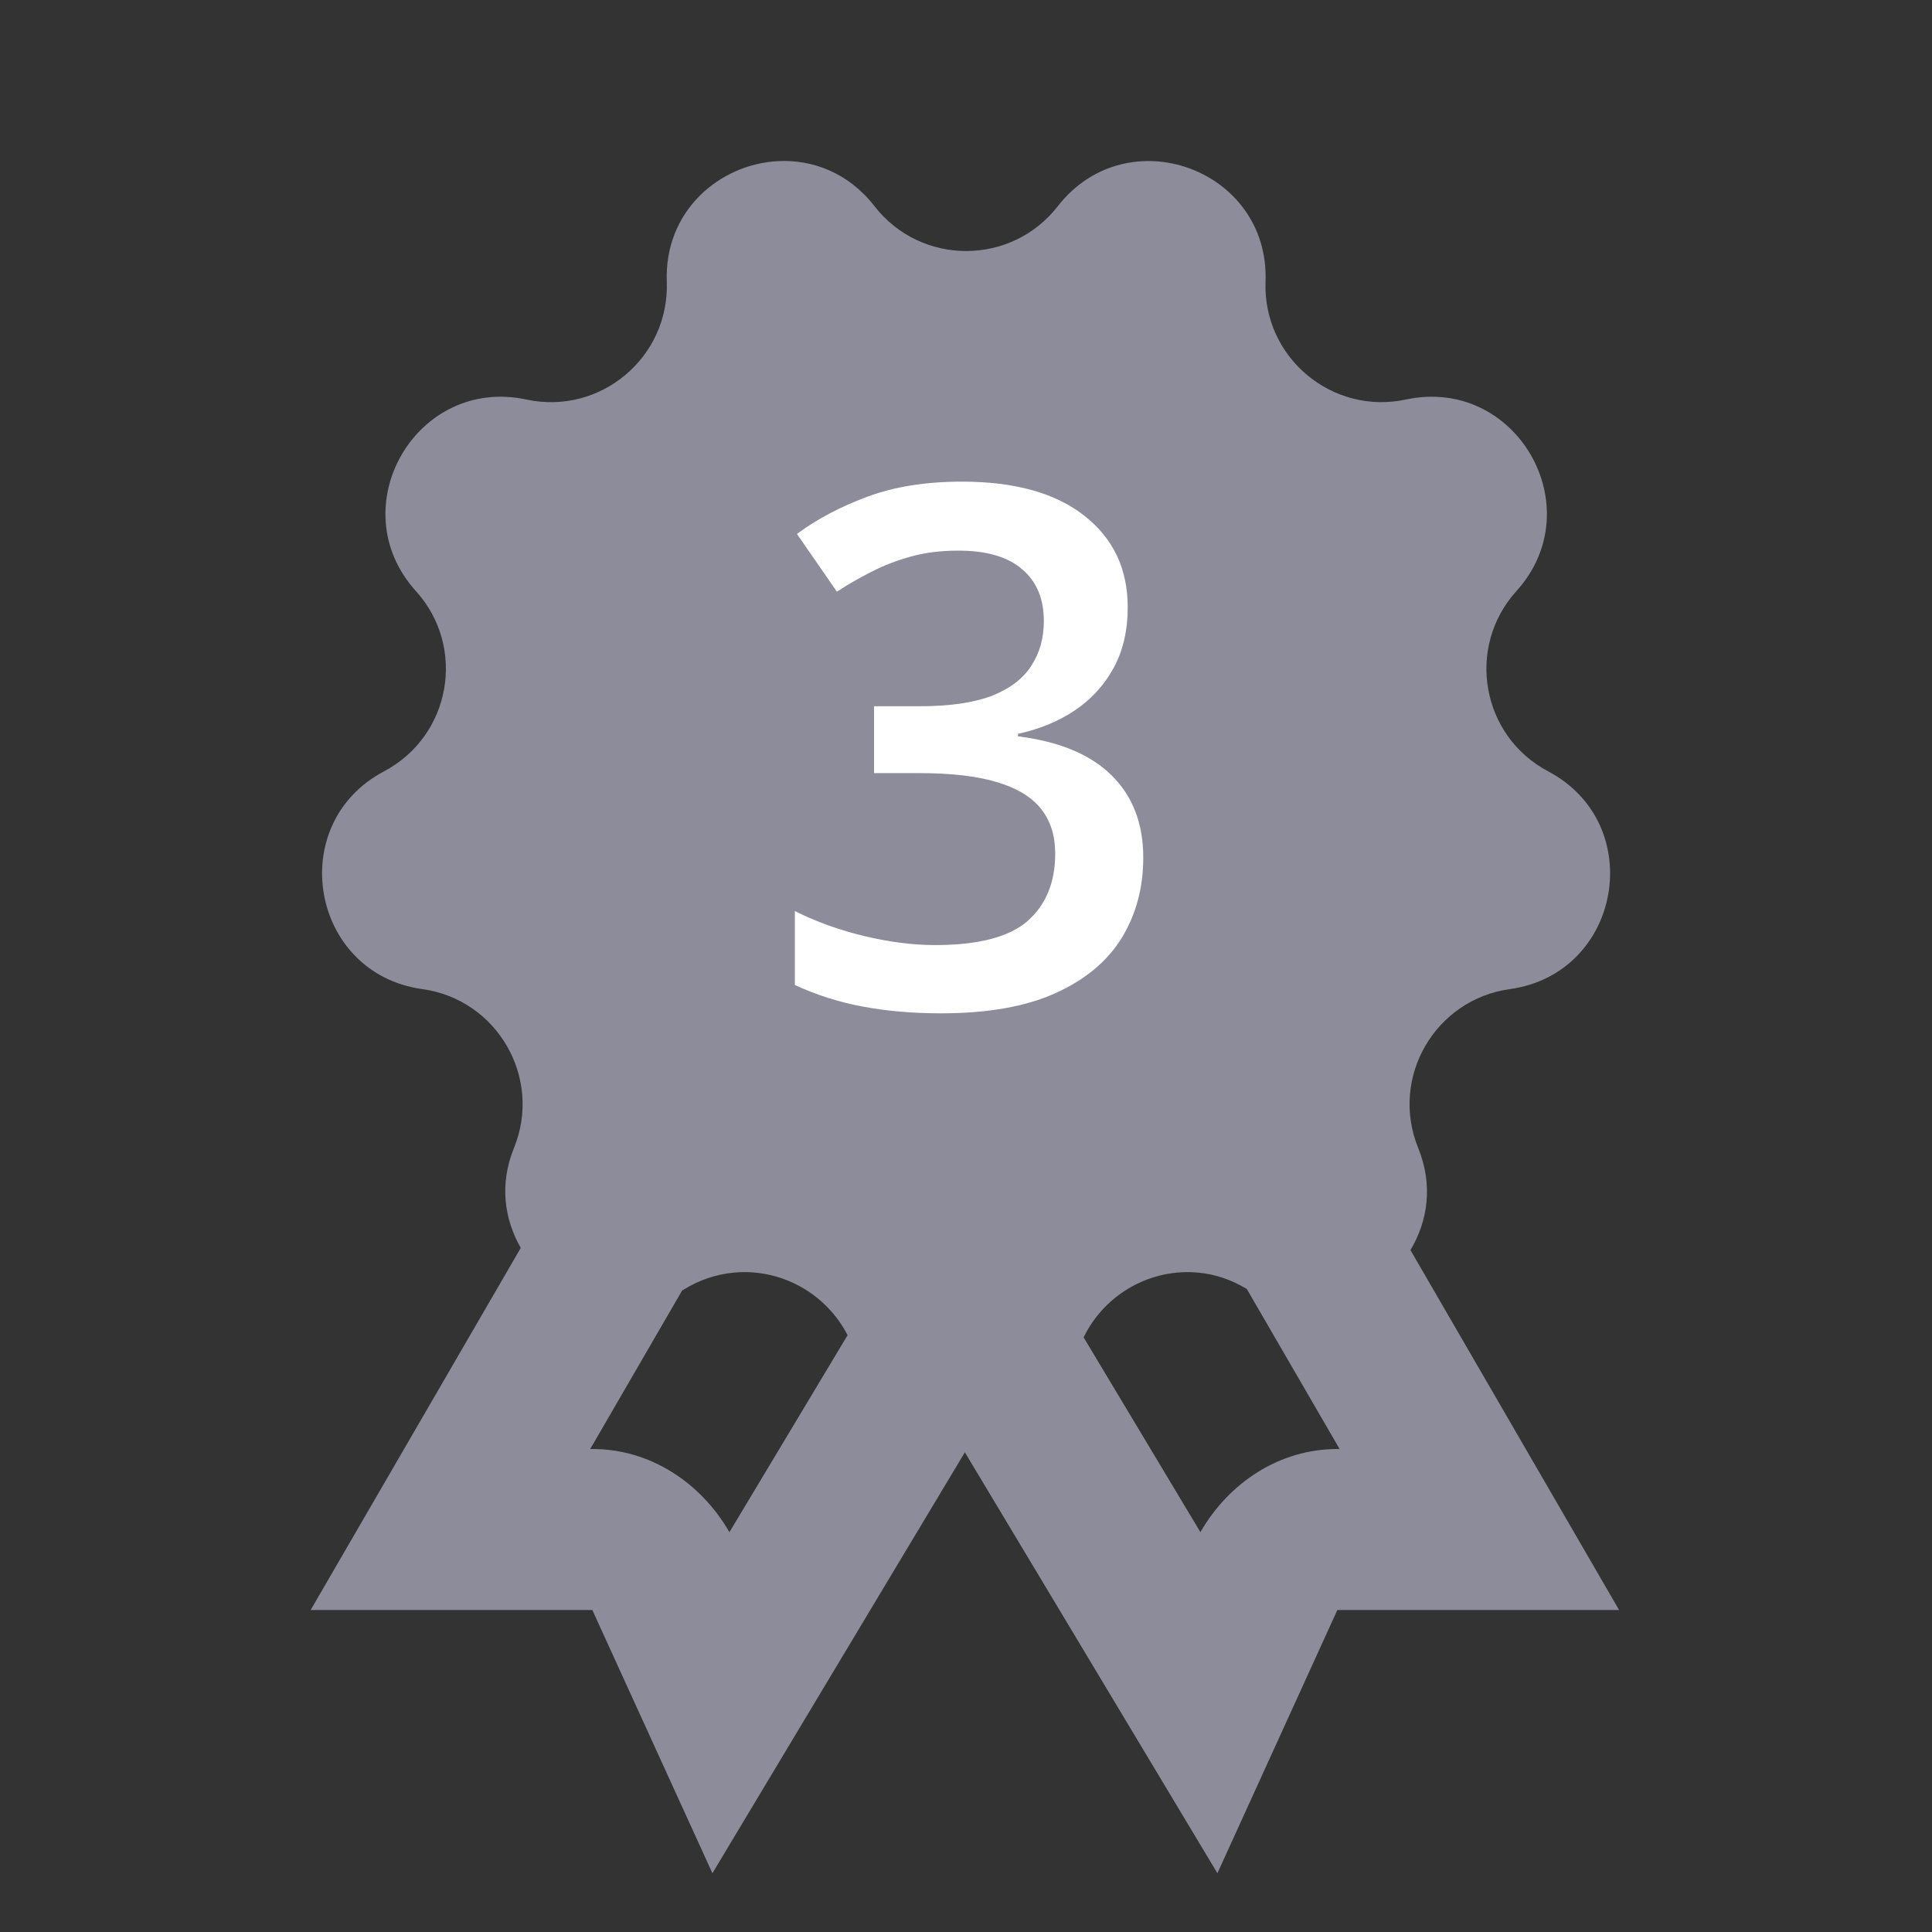
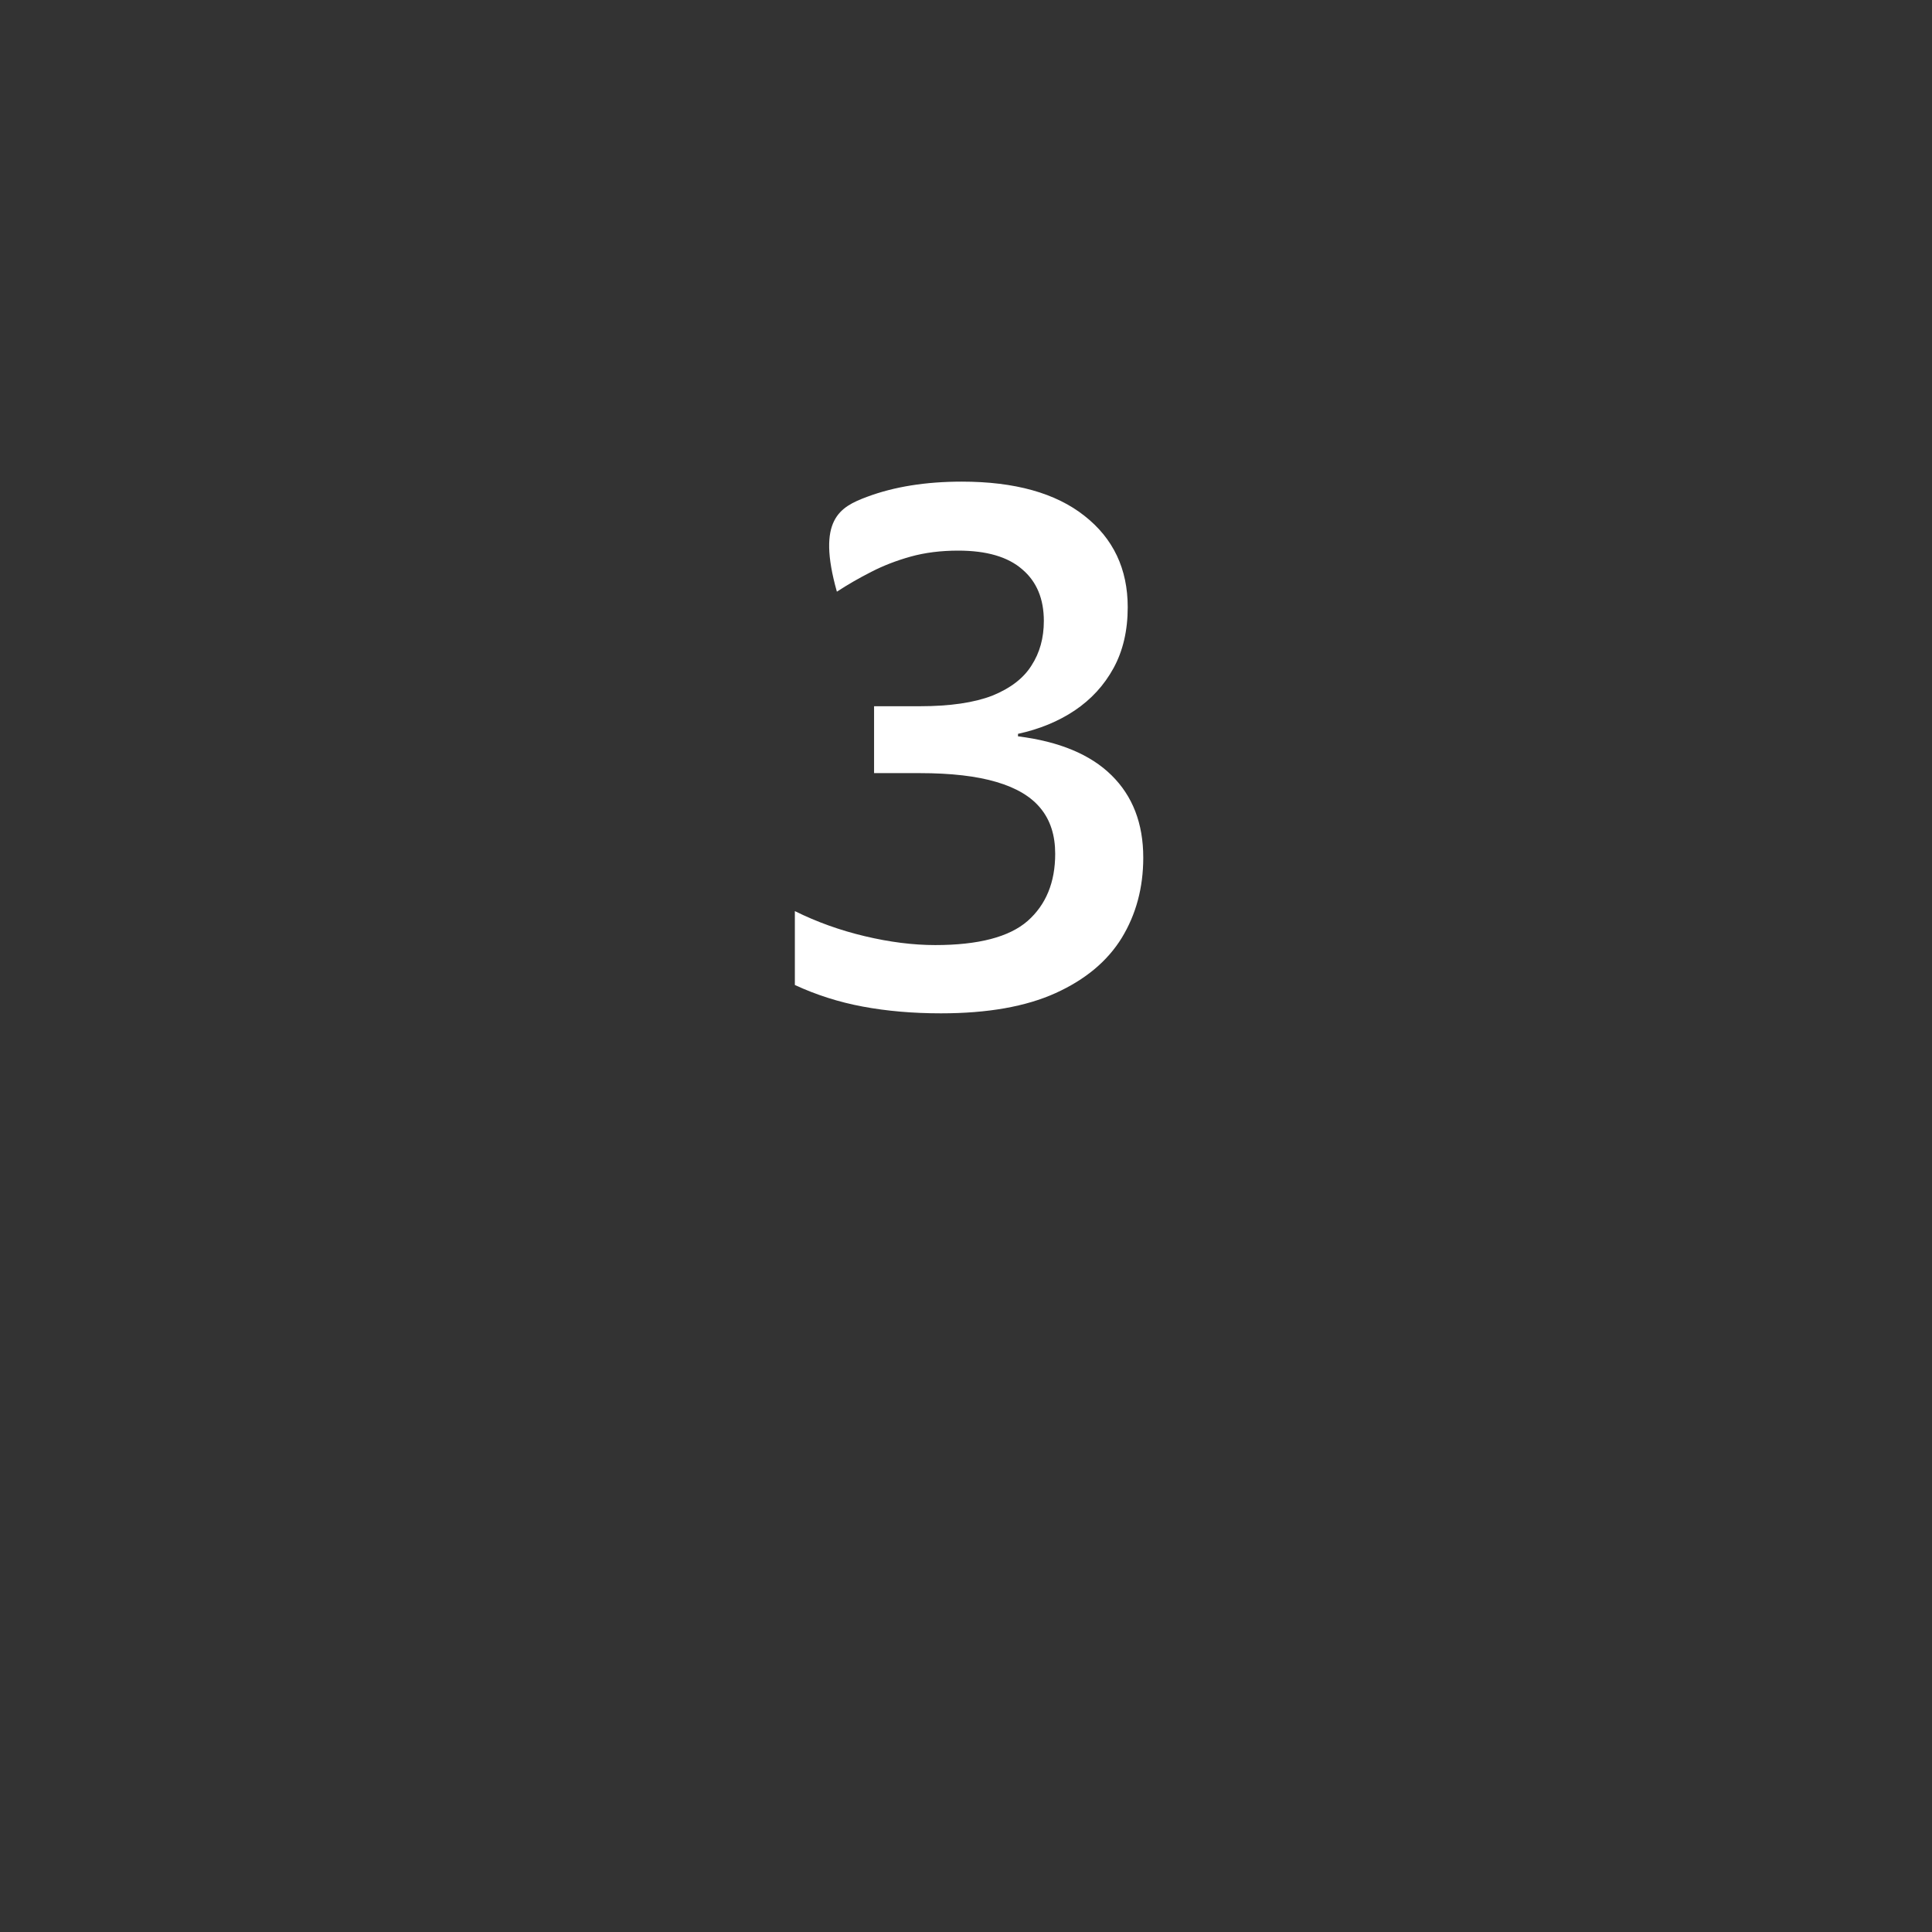
<svg xmlns="http://www.w3.org/2000/svg" width="24" height="24" viewBox="0 0 24 24" fill="none">
  <rect x="0" y="0" width="24" height="24" fill="#333333" stroke="none" />
-   <path d="M9.656 2.002C8.932 2.044 8.251 2.624 8.283 3.498C8.318 4.438 7.459 5.161 6.539 4.963C5.17 4.669 4.227 6.303 5.166 7.342C5.797 8.039 5.603 9.142 4.77 9.582C3.532 10.237 3.859 12.095 5.246 12.287C6.178 12.416 6.739 13.389 6.385 14.26C6.2 14.713 6.267 15.149 6.469 15.502L3.859 20H7.359V20.002L8.85 23.27L11.986 18.041L15.123 23.27L16.613 20H20.113L17.521 15.529C17.735 15.173 17.806 14.724 17.617 14.26C17.263 13.389 17.824 12.416 18.756 12.287C20.143 12.095 20.47 10.237 19.232 9.582C18.401 9.143 18.207 8.04 18.838 7.342C19.777 6.303 18.834 4.669 17.465 4.963C16.546 5.16 15.686 4.438 15.721 3.498C15.773 2.099 14.001 1.456 13.141 2.561C12.563 3.304 11.441 3.304 10.863 2.561C10.541 2.146 10.091 1.977 9.656 2.002ZM9.117 15.809C9.688 15.755 10.254 16.054 10.529 16.586L9.061 19.033C8.707 18.419 8.079 18 7.359 18H7.332L8.475 16.029C8.479 16.026 8.484 16.026 8.488 16.023C8.688 15.898 8.902 15.829 9.117 15.809ZM14.885 15.809C15.091 15.828 15.296 15.896 15.488 16.012L16.641 18H16.613C15.895 18 15.266 18.417 14.912 19.033L13.461 16.613C13.73 16.064 14.304 15.754 14.885 15.809Z" fill="#8C8C9B" />
-   <path d="M14.009 7.543C14.009 7.833 13.95 8.085 13.833 8.299C13.716 8.513 13.555 8.688 13.35 8.826C13.148 8.961 12.913 9.058 12.646 9.116V9.147C13.159 9.211 13.546 9.373 13.807 9.63C14.07 9.888 14.202 10.229 14.202 10.654C14.202 11.026 14.113 11.359 13.934 11.652C13.755 11.942 13.481 12.17 13.112 12.337C12.743 12.504 12.269 12.588 11.688 12.588C11.34 12.588 11.016 12.56 10.717 12.504C10.421 12.449 10.14 12.359 9.874 12.236V11.318C10.146 11.453 10.436 11.557 10.744 11.63C11.051 11.703 11.343 11.74 11.618 11.74C12.154 11.74 12.537 11.64 12.765 11.441C12.994 11.239 13.108 10.96 13.108 10.606C13.108 10.377 13.048 10.19 12.928 10.043C12.81 9.897 12.627 9.787 12.378 9.714C12.132 9.641 11.815 9.604 11.425 9.604H10.858V8.773H11.429C11.801 8.773 12.1 8.729 12.326 8.642C12.551 8.551 12.714 8.426 12.813 8.268C12.916 8.11 12.967 7.925 12.967 7.714C12.967 7.439 12.878 7.225 12.699 7.073C12.521 6.917 12.255 6.84 11.904 6.84C11.687 6.84 11.489 6.865 11.31 6.915C11.135 6.964 10.972 7.027 10.823 7.104C10.673 7.18 10.531 7.262 10.396 7.35L9.9 6.633C10.143 6.452 10.433 6.298 10.77 6.172C11.107 6.046 11.499 5.983 11.948 5.983C12.607 5.983 13.115 6.125 13.473 6.409C13.83 6.69 14.009 7.068 14.009 7.543Z" fill="white" />
+   <path d="M14.009 7.543C14.009 7.833 13.95 8.085 13.833 8.299C13.716 8.513 13.555 8.688 13.35 8.826C13.148 8.961 12.913 9.058 12.646 9.116V9.147C13.159 9.211 13.546 9.373 13.807 9.63C14.07 9.888 14.202 10.229 14.202 10.654C14.202 11.026 14.113 11.359 13.934 11.652C13.755 11.942 13.481 12.17 13.112 12.337C12.743 12.504 12.269 12.588 11.688 12.588C11.34 12.588 11.016 12.56 10.717 12.504C10.421 12.449 10.14 12.359 9.874 12.236V11.318C10.146 11.453 10.436 11.557 10.744 11.63C11.051 11.703 11.343 11.74 11.618 11.74C12.154 11.74 12.537 11.64 12.765 11.441C12.994 11.239 13.108 10.96 13.108 10.606C13.108 10.377 13.048 10.19 12.928 10.043C12.81 9.897 12.627 9.787 12.378 9.714C12.132 9.641 11.815 9.604 11.425 9.604H10.858V8.773H11.429C11.801 8.773 12.1 8.729 12.326 8.642C12.551 8.551 12.714 8.426 12.813 8.268C12.916 8.11 12.967 7.925 12.967 7.714C12.967 7.439 12.878 7.225 12.699 7.073C12.521 6.917 12.255 6.84 11.904 6.84C11.687 6.84 11.489 6.865 11.31 6.915C11.135 6.964 10.972 7.027 10.823 7.104C10.673 7.18 10.531 7.262 10.396 7.35C10.143 6.452 10.433 6.298 10.77 6.172C11.107 6.046 11.499 5.983 11.948 5.983C12.607 5.983 13.115 6.125 13.473 6.409C13.83 6.69 14.009 7.068 14.009 7.543Z" fill="white" />
</svg>